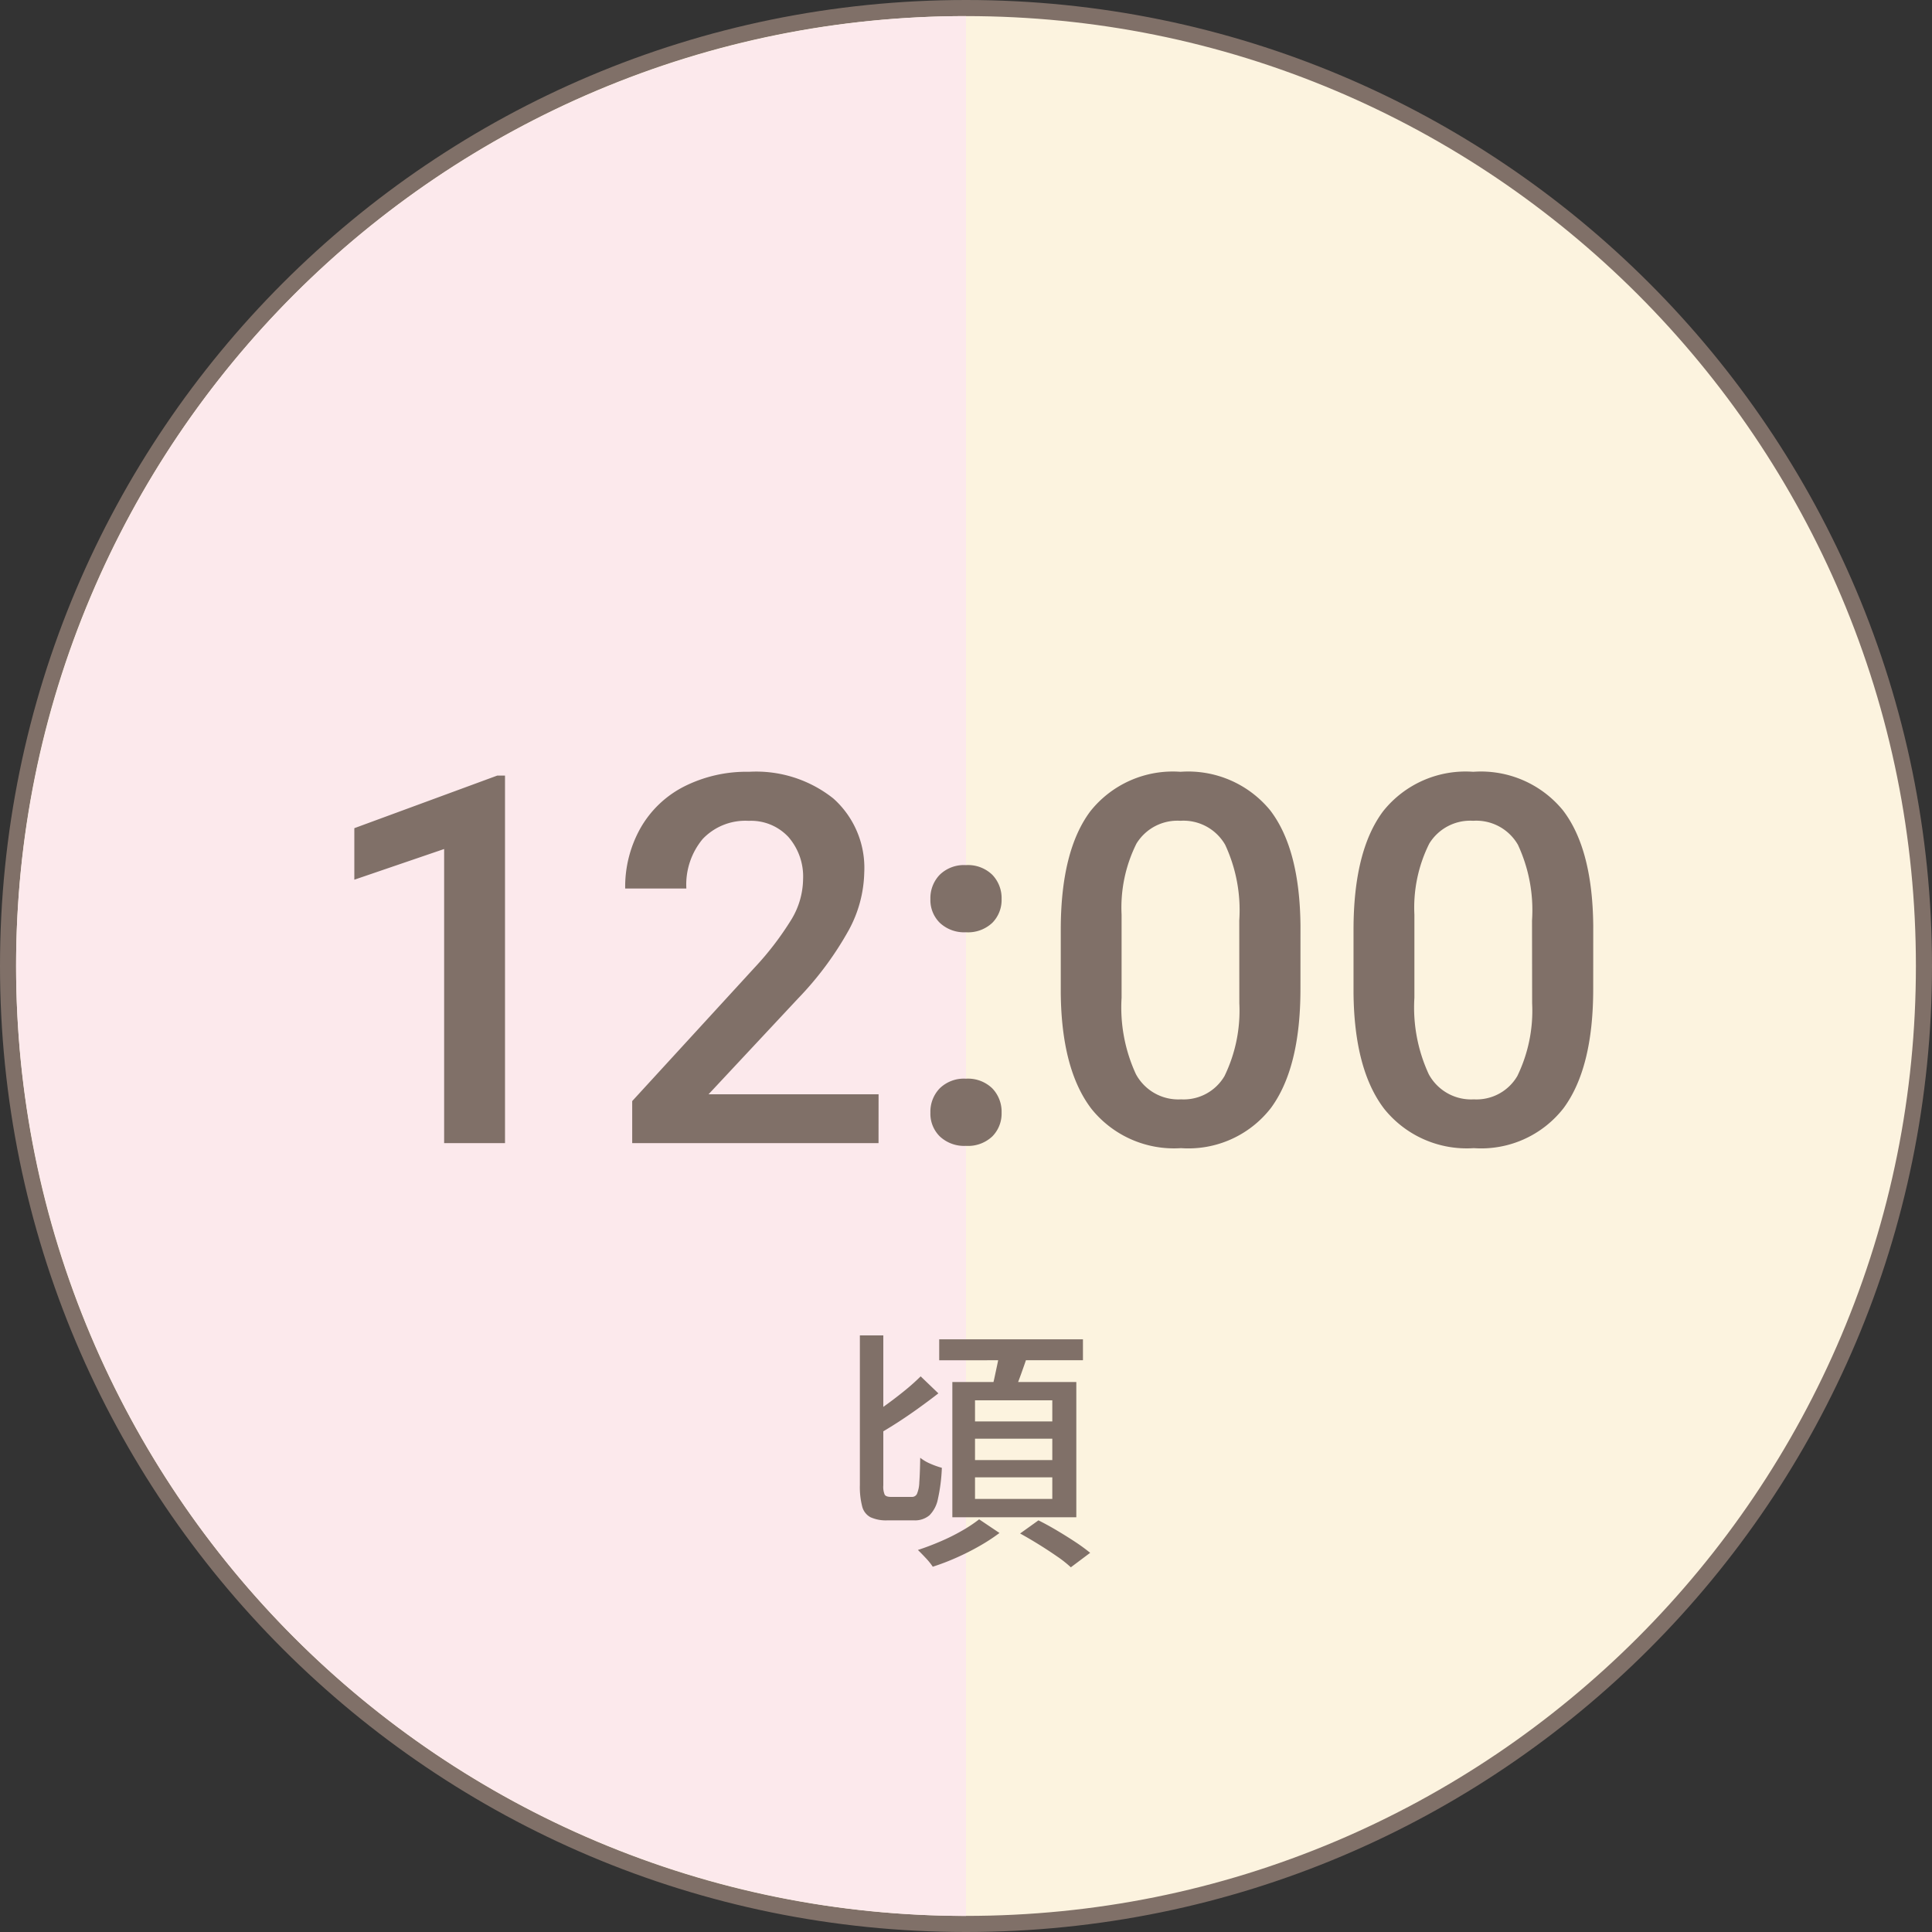
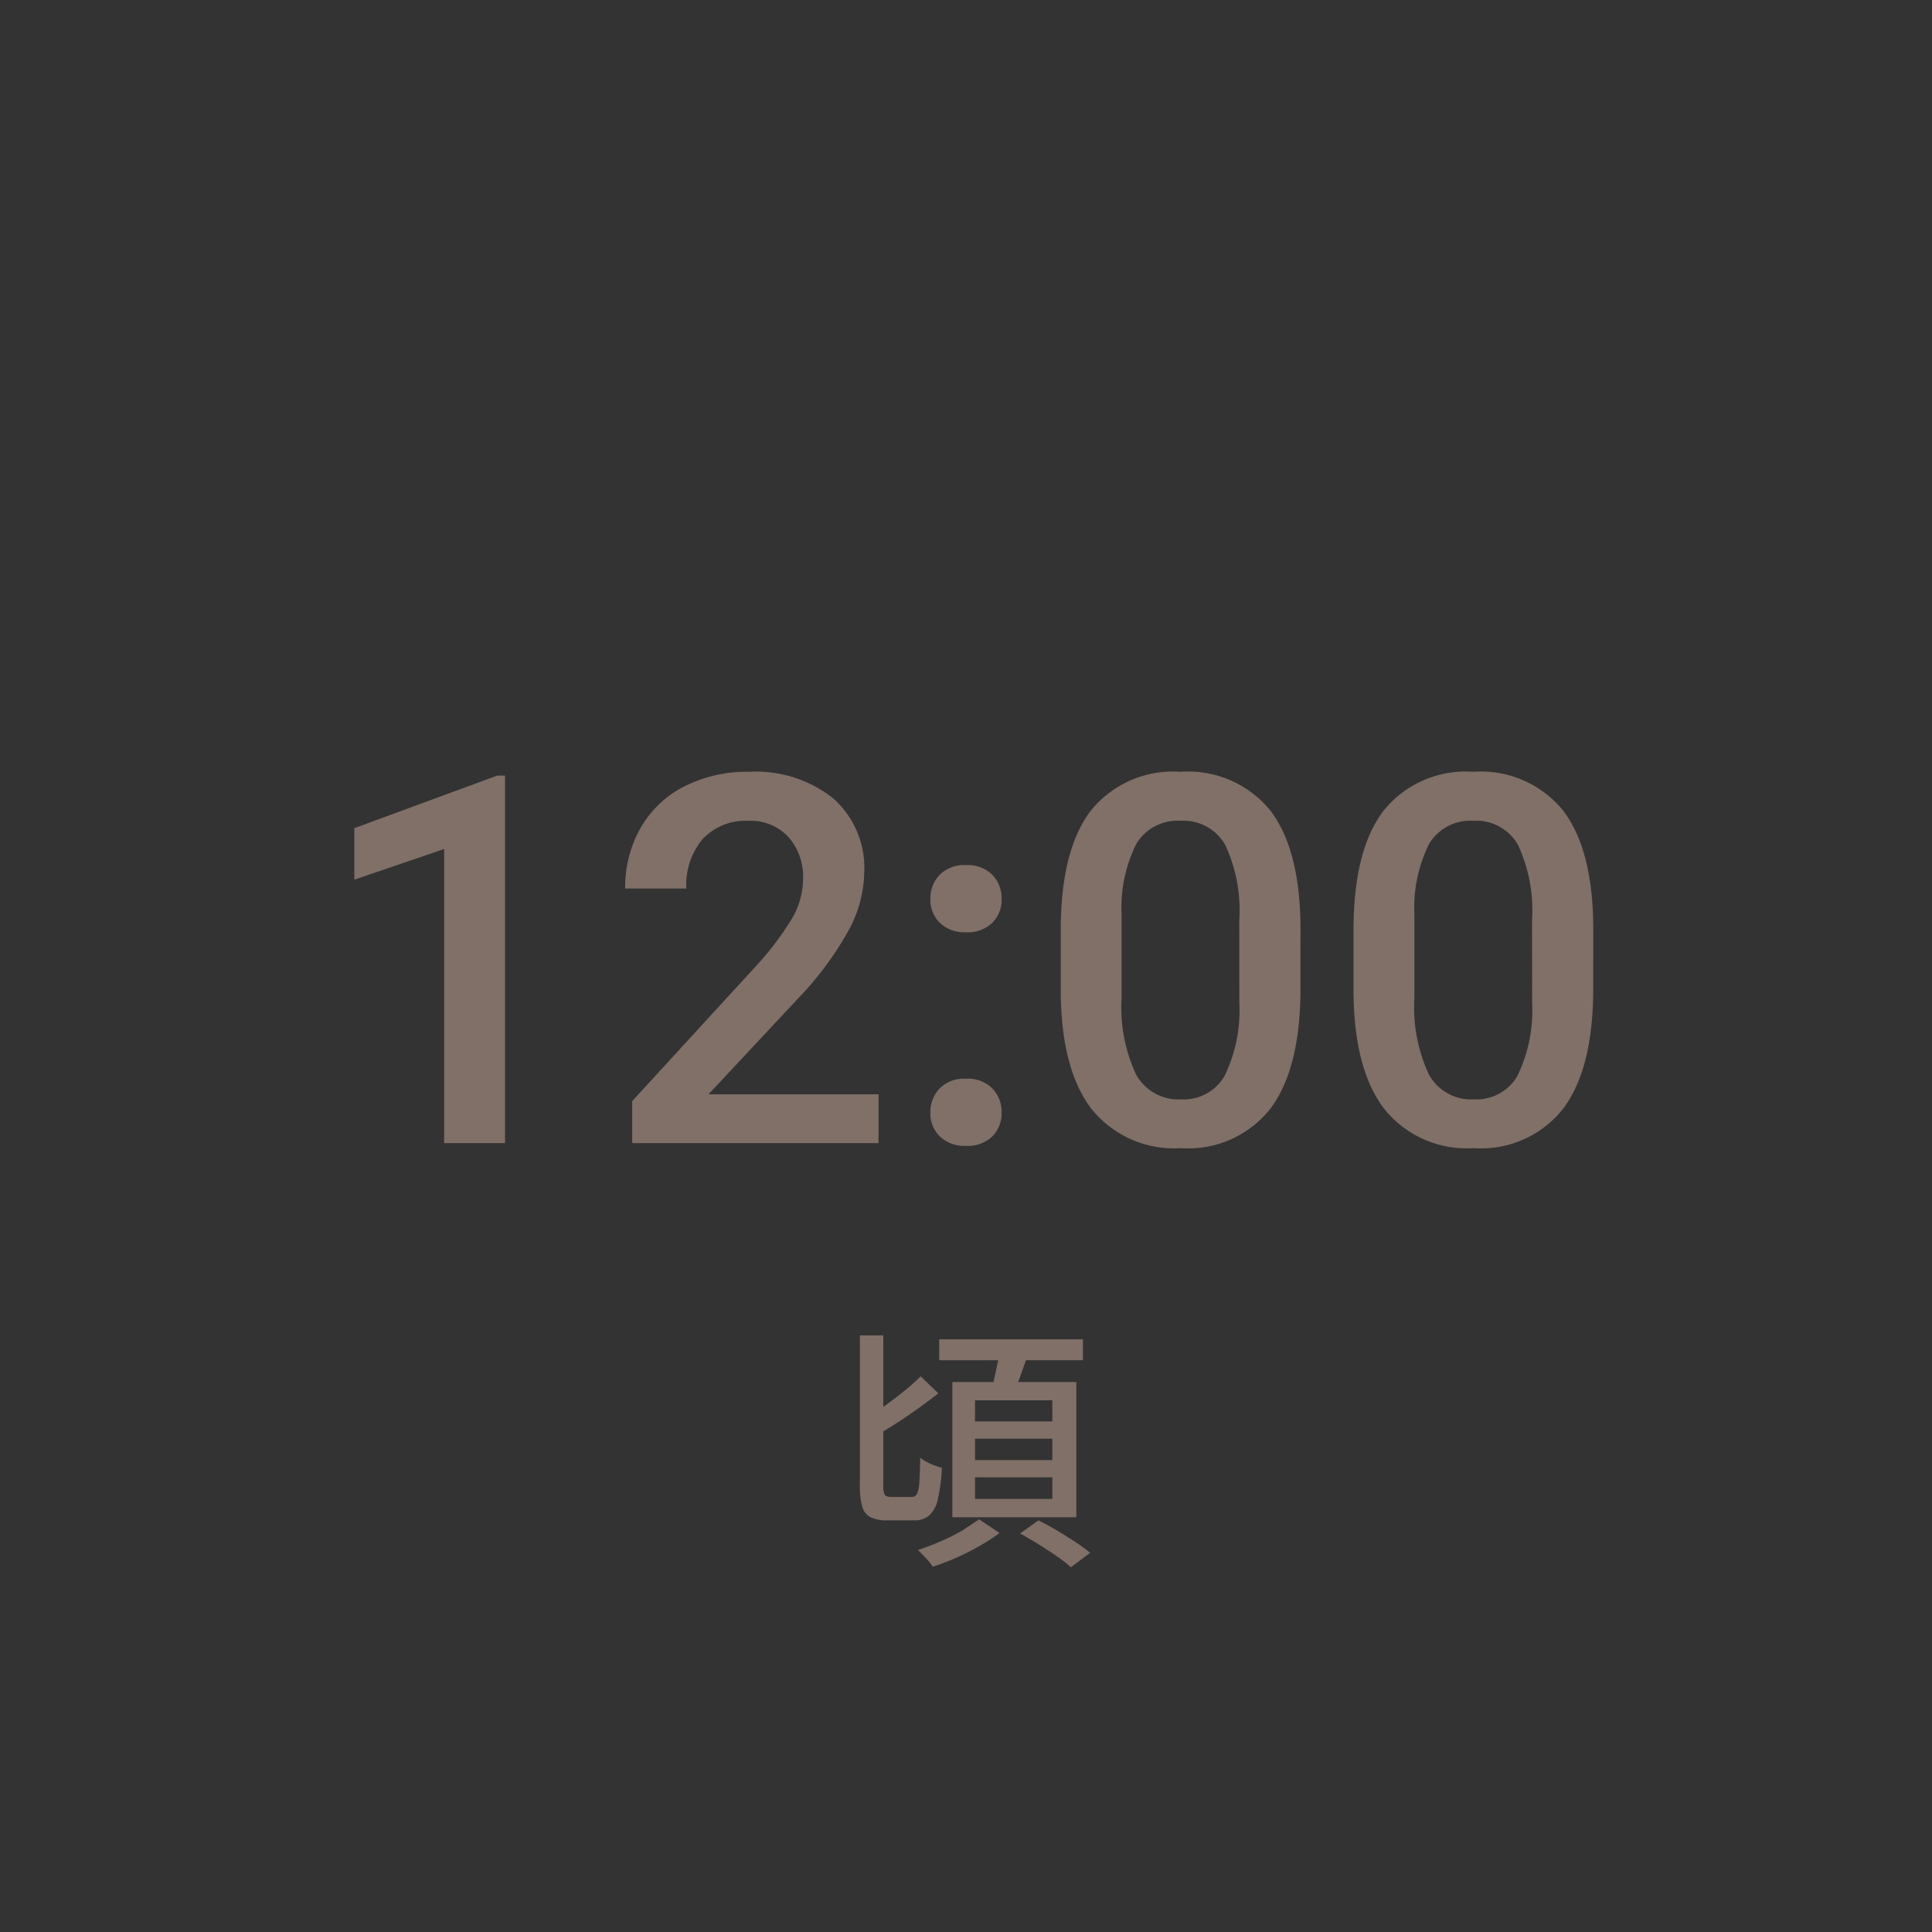
<svg xmlns="http://www.w3.org/2000/svg" width="120" height="120" viewBox="0 0 120 120">
  <rect x="0" y="0" width="120" height="120" fill="#333333" stroke="none" />
  <defs>
    <clipPath id="clip-path">
-       <rect id="長方形_454" data-name="長方形 454" width="59" height="118" fill="#fce9ec" />
-     </clipPath>
+       </clipPath>
  </defs>
  <g id="_12am" data-name="12am" transform="translate(-400 -1763)">
    <g id="パス_453" data-name="パス 453" transform="translate(400 1763)" fill="#fcf3df">
-       <path d="M 60 119.5 C 51.967 119.5 44.175 117.927 36.84 114.824 C 33.315 113.333 29.914 111.488 26.733 109.339 C 23.583 107.21 20.62 104.765 17.927 102.073 C 15.235 99.38 12.79 96.417 10.661 93.267 C 8.512 90.086 6.667 86.685 5.176 83.16 C 2.073 75.825 0.5 68.033 0.5 60 C 0.5 51.967 2.073 44.175 5.176 36.84 C 6.667 33.315 8.512 29.914 10.661 26.733 C 12.79 23.583 15.235 20.62 17.927 17.927 C 20.62 15.235 23.583 12.79 26.733 10.661 C 29.914 8.512 33.315 6.667 36.84 5.176 C 44.175 2.073 51.967 0.5 60 0.5 C 68.033 0.5 75.825 2.073 83.16 5.176 C 86.685 6.667 90.086 8.512 93.267 10.661 C 96.417 12.79 99.38 15.235 102.073 17.927 C 104.765 20.62 107.21 23.583 109.339 26.733 C 111.488 29.914 113.333 33.315 114.824 36.84 C 117.927 44.175 119.5 51.967 119.5 60 C 119.5 68.033 117.927 75.825 114.824 83.16 C 113.333 86.685 111.488 90.086 109.339 93.267 C 107.21 96.417 104.765 99.38 102.073 102.073 C 99.38 104.765 96.417 107.21 93.267 109.339 C 90.086 111.488 86.685 113.333 83.16 114.824 C 75.825 117.927 68.033 119.5 60 119.5 Z" stroke="none" />
-       <path d="M 60 1 C 52.035 1 44.308 2.56 37.035 5.636 C 33.539 7.115 30.167 8.945 27.013 11.076 C 23.889 13.186 20.951 15.611 18.281 18.281 C 15.611 20.951 13.186 23.889 11.076 27.013 C 8.945 30.167 7.115 33.539 5.636 37.035 C 2.56 44.308 1 52.035 1 60 C 1 67.965 2.56 75.692 5.636 82.965 C 7.115 86.461 8.945 89.833 11.076 92.987 C 13.186 96.111 15.611 99.049 18.281 101.719 C 20.951 104.389 23.889 106.814 27.013 108.924 C 30.167 111.055 33.539 112.885 37.035 114.364 C 44.308 117.44 52.035 119 60 119 C 67.965 119 75.692 117.44 82.965 114.364 C 86.461 112.885 89.833 111.055 92.987 108.924 C 96.111 106.814 99.049 104.389 101.719 101.719 C 104.389 99.049 106.814 96.111 108.924 92.987 C 111.055 89.833 112.885 86.461 114.364 82.965 C 117.44 75.692 119 67.965 119 60 C 119 52.035 117.44 44.308 114.364 37.035 C 112.885 33.539 111.055 30.167 108.924 27.013 C 106.814 23.889 104.389 20.951 101.719 18.281 C 99.049 15.611 96.111 13.186 92.987 11.076 C 89.833 8.945 86.461 7.115 82.965 5.636 C 75.692 2.56 67.965 1 60 1 M 60 0 C 93.137 0 120 26.863 120 60 C 120 93.137 93.137 120 60 120 C 26.863 120 0 93.137 0 60 C 0 26.863 26.863 0 60 0 Z" stroke="none" fill="#807068" />
-     </g>
+       </g>
    <g id="グループ_1463" data-name="グループ 1463" transform="translate(401 1764)">
      <g id="グループ_1462" data-name="グループ 1462" clip-path="url(#clip-path)">
        <path id="パス_456" data-name="パス 456" d="M59,118A59,59,0,0,1,59,0Z" transform="translate(0 0.001)" fill="#fce9ec" />
      </g>
    </g>
    <path id="パス_494" data-name="パス 494" d="M-28.633,0h-3.781V-18.266l-5.578,1.906v-3.2l8.875-3.266h.484Zm23.2,0h-15.3V-2.609l7.578-8.266a18.871,18.871,0,0,0,2.336-3.055,4.949,4.949,0,0,0,.7-2.461,3.739,3.739,0,0,0-.914-2.625,3.171,3.171,0,0,0-2.461-1,3.655,3.655,0,0,0-2.859,1.125,4.424,4.424,0,0,0-1.016,3.078h-3.8a7.441,7.441,0,0,1,.945-3.742,6.509,6.509,0,0,1,2.7-2.586,8.6,8.6,0,0,1,4.055-.922A7.7,7.7,0,0,1-8.234-21.4,5.776,5.776,0,0,1-6.32-16.8a7.809,7.809,0,0,1-.961,3.57A20.3,20.3,0,0,1-10.43-8.984l-5.562,5.953H-5.43ZM-.008-4a2.169,2.169,0,0,1,1.641.6,2.089,2.089,0,0,1,.578,1.508A2.016,2.016,0,0,1,1.633-.414,2.2,2.2,0,0,1-.008.172,2.208,2.208,0,0,1-1.617-.406a1.981,1.981,0,0,1-.594-1.484A2.089,2.089,0,0,1-1.633-3.4,2.148,2.148,0,0,1-.008-4Zm0-13.266a2.169,2.169,0,0,1,1.641.6,2.089,2.089,0,0,1,.578,1.508,2.016,2.016,0,0,1-.578,1.477,2.2,2.2,0,0,1-1.641.586,2.208,2.208,0,0,1-1.609-.578,1.981,1.981,0,0,1-.594-1.484,2.089,2.089,0,0,1,.578-1.508A2.148,2.148,0,0,1-.008-17.266ZM20.773-9.578q0,4.906-1.836,7.4A6.484,6.484,0,0,1,13.352.313,6.57,6.57,0,0,1,7.8-2.117q-1.867-2.43-1.914-7.2V-13.25q0-4.906,1.836-7.359a6.544,6.544,0,0,1,5.6-2.453,6.581,6.581,0,0,1,5.57,2.391q1.836,2.391,1.883,7.156Zm-3.8-4.25a9.626,9.626,0,0,0-.875-4.7,2.986,2.986,0,0,0-2.781-1.492A2.984,2.984,0,0,0,10.586-18.6a8.9,8.9,0,0,0-.922,4.414v5.156a9.875,9.875,0,0,0,.891,4.75,2.992,2.992,0,0,0,2.8,1.563,2.939,2.939,0,0,0,2.7-1.445,9.291,9.291,0,0,0,.922-4.523Zm21.984,4.25q0,4.906-1.836,7.4A6.484,6.484,0,0,1,31.539.313a6.57,6.57,0,0,1-5.555-2.43q-1.867-2.43-1.914-7.2V-13.25q0-4.906,1.836-7.359a6.544,6.544,0,0,1,5.6-2.453,6.581,6.581,0,0,1,5.57,2.391q1.836,2.391,1.883,7.156Zm-3.8-4.25a9.626,9.626,0,0,0-.875-4.7,2.986,2.986,0,0,0-2.781-1.492A2.984,2.984,0,0,0,28.773-18.6a8.9,8.9,0,0,0-.922,4.414v5.156a9.875,9.875,0,0,0,.891,4.75,2.992,2.992,0,0,0,2.8,1.563,2.939,2.939,0,0,0,2.7-1.445,9.291,9.291,0,0,0,.922-4.523Z" transform="translate(460 1834)" fill="#807068" />
-     <path id="パス_507" data-name="パス 507" d="M-6.592-13.056h1.456v9.312a1.243,1.243,0,0,0,.088.584q.088.136.392.136h1.3a.335.335,0,0,0,.312-.192,2.015,2.015,0,0,0,.144-.72q.04-.528.056-1.52A2.73,2.73,0,0,0-2.2-5.08a5.093,5.093,0,0,0,.7.248A10.736,10.736,0,0,1-1.744-2.9,1.969,1.969,0,0,1-2.272-1.88a1.4,1.4,0,0,1-.96.312H-4.88A2.341,2.341,0,0,1-5.928-1.76a1.046,1.046,0,0,1-.52-.672A4.819,4.819,0,0,1-6.592-3.76Zm3.776,2.544,1.1,1.056q-.576.448-1.232.92t-1.3.888q-.648.416-1.208.736l-.864-.912q.544-.336,1.184-.792t1.256-.952A13.351,13.351,0,0,0-2.816-10.512Zm1.152-2.3H7.264v1.3H-1.664ZM.56-6.64v1.328h4.8V-6.64Zm0,2.4V-2.9h4.8V-4.24Zm0-4.784v1.312h4.8V-9.024ZM-.848-10.16h7.7v8.4h-7.7ZM2.1-12.144l1.76.224q-.24.72-.5,1.432T2.88-9.264L1.52-9.52a7.615,7.615,0,0,0,.232-.832q.1-.464.2-.936T2.1-12.144ZM.816-1.632,2.08-.784a11.616,11.616,0,0,1-1.224.8A15.486,15.486,0,0,1-.6.752a14.518,14.518,0,0,1-1.464.56A4.056,4.056,0,0,0-2.488.784q-.28-.3-.5-.512Q-2.3.048-1.576-.264a12.434,12.434,0,0,0,1.36-.68A8.61,8.61,0,0,0,.816-1.632Zm2.544.88L4.5-1.568Q5.04-1.3,5.64-.944t1.152.72a11.347,11.347,0,0,1,.92.672l-1.2.9A7.076,7.076,0,0,0,5.656.672Q5.12.3,4.52-.072T3.36-.752Z" transform="translate(460 1859)" fill="#807068" />
+     <path id="パス_507" data-name="パス 507" d="M-6.592-13.056h1.456v9.312a1.243,1.243,0,0,0,.088.584q.088.136.392.136h1.3a.335.335,0,0,0,.312-.192,2.015,2.015,0,0,0,.144-.72q.04-.528.056-1.52A2.73,2.73,0,0,0-2.2-5.08a5.093,5.093,0,0,0,.7.248A10.736,10.736,0,0,1-1.744-2.9,1.969,1.969,0,0,1-2.272-1.88a1.4,1.4,0,0,1-.96.312H-4.88A2.341,2.341,0,0,1-5.928-1.76a1.046,1.046,0,0,1-.52-.672A4.819,4.819,0,0,1-6.592-3.76Zm3.776,2.544,1.1,1.056q-.576.448-1.232.92t-1.3.888q-.648.416-1.208.736l-.864-.912q.544-.336,1.184-.792t1.256-.952A13.351,13.351,0,0,0-2.816-10.512Zm1.152-2.3H7.264v1.3H-1.664ZM.56-6.64v1.328h4.8V-6.64Zm0,2.4V-2.9h4.8V-4.24Zm0-4.784v1.312h4.8V-9.024ZM-.848-10.16h7.7v8.4h-7.7ZM2.1-12.144l1.76.224q-.24.72-.5,1.432T2.88-9.264L1.52-9.52a7.615,7.615,0,0,0,.232-.832q.1-.464.2-.936T2.1-12.144ZM.816-1.632,2.08-.784a11.616,11.616,0,0,1-1.224.8A15.486,15.486,0,0,1-.6.752a14.518,14.518,0,0,1-1.464.56A4.056,4.056,0,0,0-2.488.784q-.28-.3-.5-.512Q-2.3.048-1.576-.264a12.434,12.434,0,0,0,1.36-.68Zm2.544.88L4.5-1.568Q5.04-1.3,5.64-.944t1.152.72a11.347,11.347,0,0,1,.92.672l-1.2.9A7.076,7.076,0,0,0,5.656.672Q5.12.3,4.52-.072T3.36-.752Z" transform="translate(460 1859)" fill="#807068" />
  </g>
</svg>